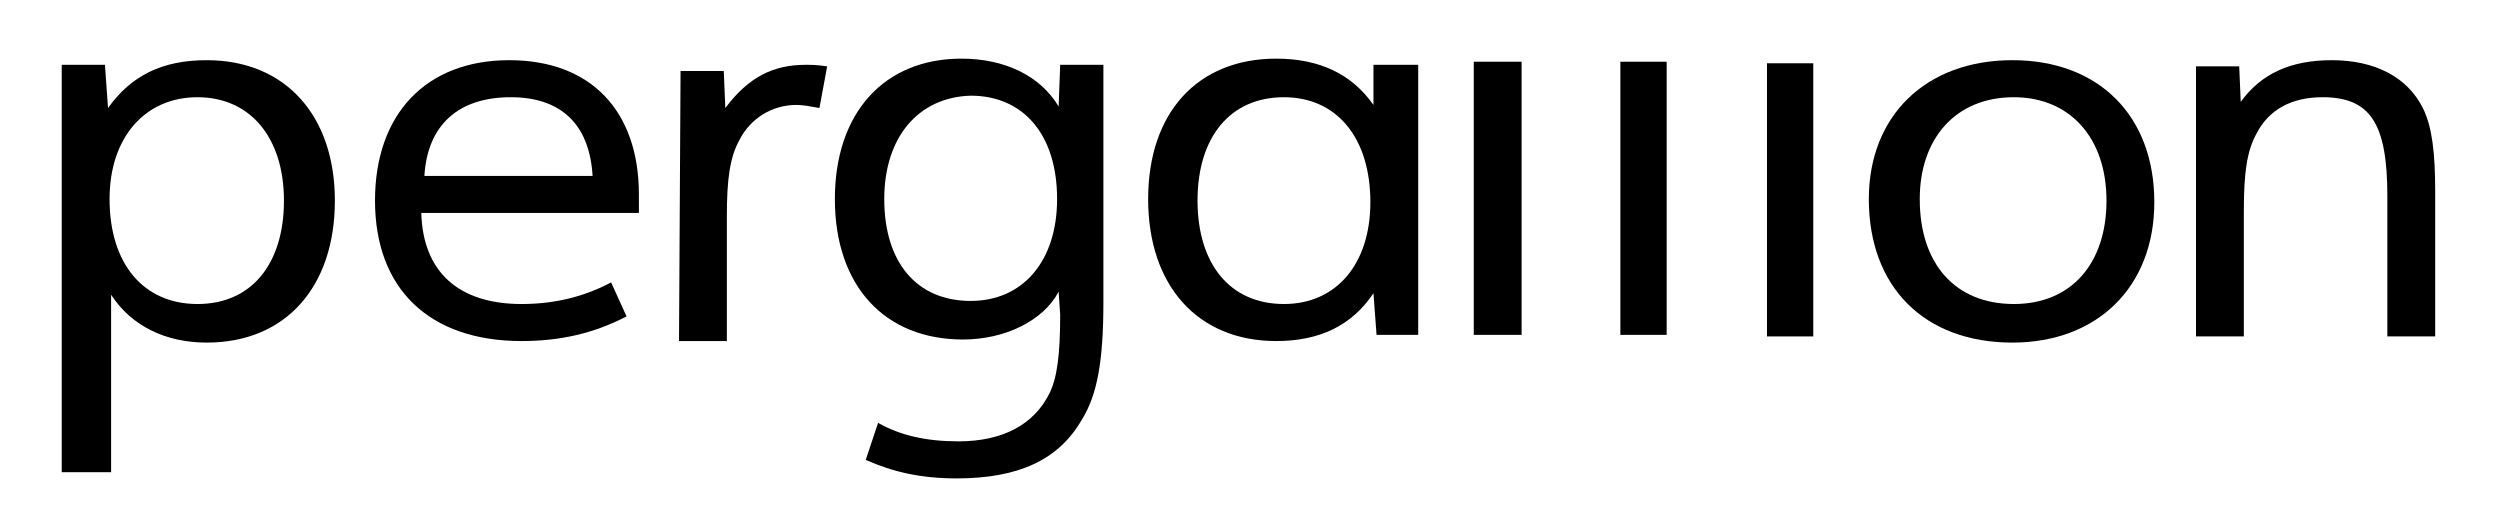
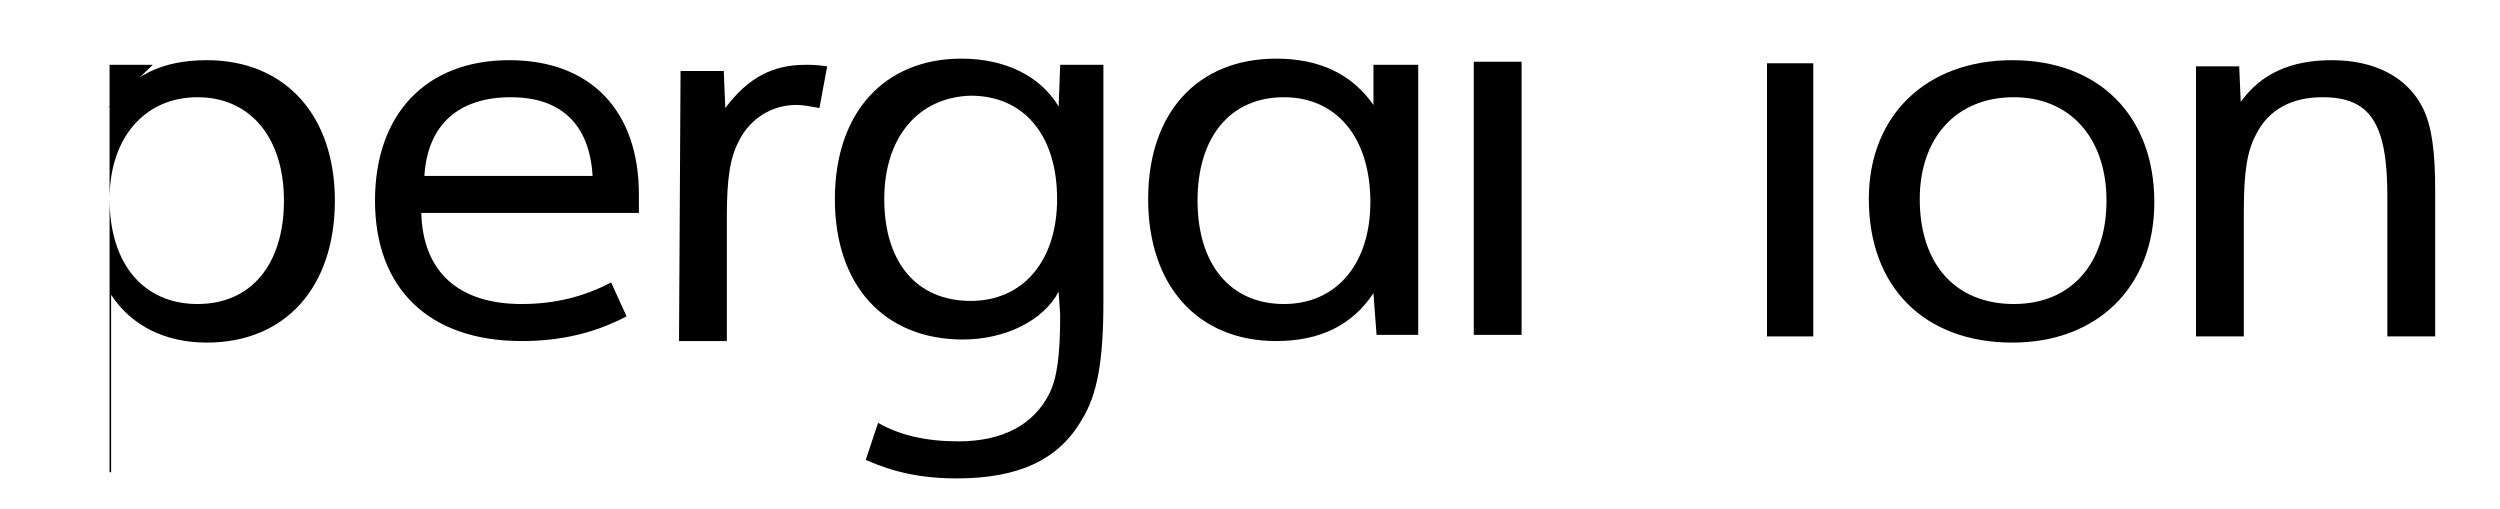
<svg xmlns="http://www.w3.org/2000/svg" version="1.1" id="Layer_1" x="0px" y="0px" viewBox="0 0 162 33" style="enable-background:new 0 0 162 33;" xml:space="preserve">
  <g id="XMLID_189_">
-     <path id="XMLID_419_" d="M7.1,30.6H4V4.2h2.8L7,7c1.5-2.1,3.5-3.1,6.4-3.1c5.1,0,8.3,3.6,8.3,9.1c0,5.6-3.2,9.2-8.3,9.2   c-2.7,0-4.9-1.1-6.2-3.1v11.5H7.1z M7.1,12.9c0,4.2,2.2,6.8,5.7,6.8s5.6-2.6,5.6-6.7s-2.2-6.7-5.6-6.7C9.4,6.3,7.1,8.9,7.1,12.9z" />
+     <path id="XMLID_419_" d="M7.1,30.6V4.2h2.8L7,7c1.5-2.1,3.5-3.1,6.4-3.1c5.1,0,8.3,3.6,8.3,9.1c0,5.6-3.2,9.2-8.3,9.2   c-2.7,0-4.9-1.1-6.2-3.1v11.5H7.1z M7.1,12.9c0,4.2,2.2,6.8,5.7,6.8s5.6-2.6,5.6-6.7s-2.2-6.7-5.6-6.7C9.4,6.3,7.1,8.9,7.1,12.9z" />
    <path id="XMLID_349_" d="M27.3,13.8c0.1,3.8,2.4,5.9,6.5,5.9c2.2,0,4.1-0.5,5.8-1.4l1,2.2c-2.1,1.1-4.3,1.6-6.8,1.6   c-6,0-9.5-3.4-9.5-9.1c0-5.6,3.3-9.1,8.7-9.1c5.3,0,8.4,3.3,8.4,8.7v1.2C41.4,13.8,27.3,13.8,27.3,13.8z M38.4,11.4   c-0.2-3.4-2.1-5.1-5.3-5.1c-3.4,0-5.4,1.8-5.6,5.1H38.4z" />
    <path id="XMLID_341_" d="M44.1,4.6h2.8L47,7c1.5-2,3.1-2.8,5.2-2.8c0.4,0,0.7,0,1.4,0.1L53.1,7c-0.6-0.1-1-0.2-1.5-0.2   c-1.6,0-3,0.9-3.7,2.3c-0.6,1.1-0.8,2.5-0.8,4.9v8.1H44L44.1,4.6L44.1,4.6z" />
    <path id="XMLID_243_" d="M68.6,18.9c-1,1.9-3.5,3.1-6.2,3.1c-5.1,0-8.3-3.5-8.3-9.1s3.2-9.1,8.2-9.1c2.8,0,5.1,1.1,6.3,3.1l0.1-2.7   h2.8v15.4c0,3.8-0.4,6-1.4,7.6C68.6,29.8,66,31,62,31c-2.3,0-4.1-0.4-5.9-1.2l0.8-2.4c1.4,0.8,3.1,1.2,5.2,1.2   c2.9,0,4.9-1.1,5.9-3.1c0.5-1,0.7-2.5,0.7-5.1L68.6,18.9L68.6,18.9z M57.3,12.9c0,4.1,2.1,6.6,5.6,6.6c3.4,0,5.6-2.6,5.6-6.6   c0-4.2-2.2-6.7-5.6-6.7C59.5,6.3,57.3,8.9,57.3,12.9z" />
    <path id="XMLID_236_" d="M89,19c-1.4,2.1-3.5,3.1-6.3,3.1c-5.1,0-8.3-3.6-8.3-9.2s3.2-9.1,8.3-9.1c2.8,0,4.9,1,6.3,3V4.2h2.9v17.5   h-2.7L89,19z M77.6,13c0,4.1,2.1,6.7,5.6,6.7c3.4,0,5.6-2.6,5.6-6.6c0-4.2-2.2-6.8-5.6-6.8C79.7,6.3,77.6,8.9,77.6,13z" />
    <path id="XMLID_233_" d="M139.6,13.1c0,5.5-3.7,9.1-9.2,9.1c-5.7,0-9.3-3.6-9.3-9.3c0-5.4,3.7-9,9.3-9   C136,3.9,139.6,7.5,139.6,13.1z M124.4,12.9c0,4.2,2.3,6.8,6.1,6.8c3.7,0,6-2.6,6-6.7s-2.4-6.7-6-6.7C126.7,6.3,124.4,9,124.4,12.9   z" />
    <path id="XMLID_230_" d="M142.3,4.3h2.8l0.1,2.3c1.3-1.8,3.2-2.7,5.9-2.7c2.8,0,4.9,1.1,5.9,3.1c0.6,1.2,0.8,2.9,0.8,5.4v9.4h-3.1   v-9.1c0-4.7-1.1-6.4-4.2-6.4c-2,0-3.5,0.8-4.3,2.4c-0.6,1.1-0.8,2.5-0.8,5v8.1h-3.1L142.3,4.3L142.3,4.3z" />
    <polyline id="XMLID_225_" points="95.5,4 98.6,4 98.6,21.7 95.5,21.7  " />
-     <polyline id="XMLID_224_" points="105,4 108,4 108,21.7 105,21.7  " />
    <polyline id="XMLID_223_" points="114.5,4.1 117.5,4.1 117.5,21.8 114.5,21.8  " />
  </g>
</svg>